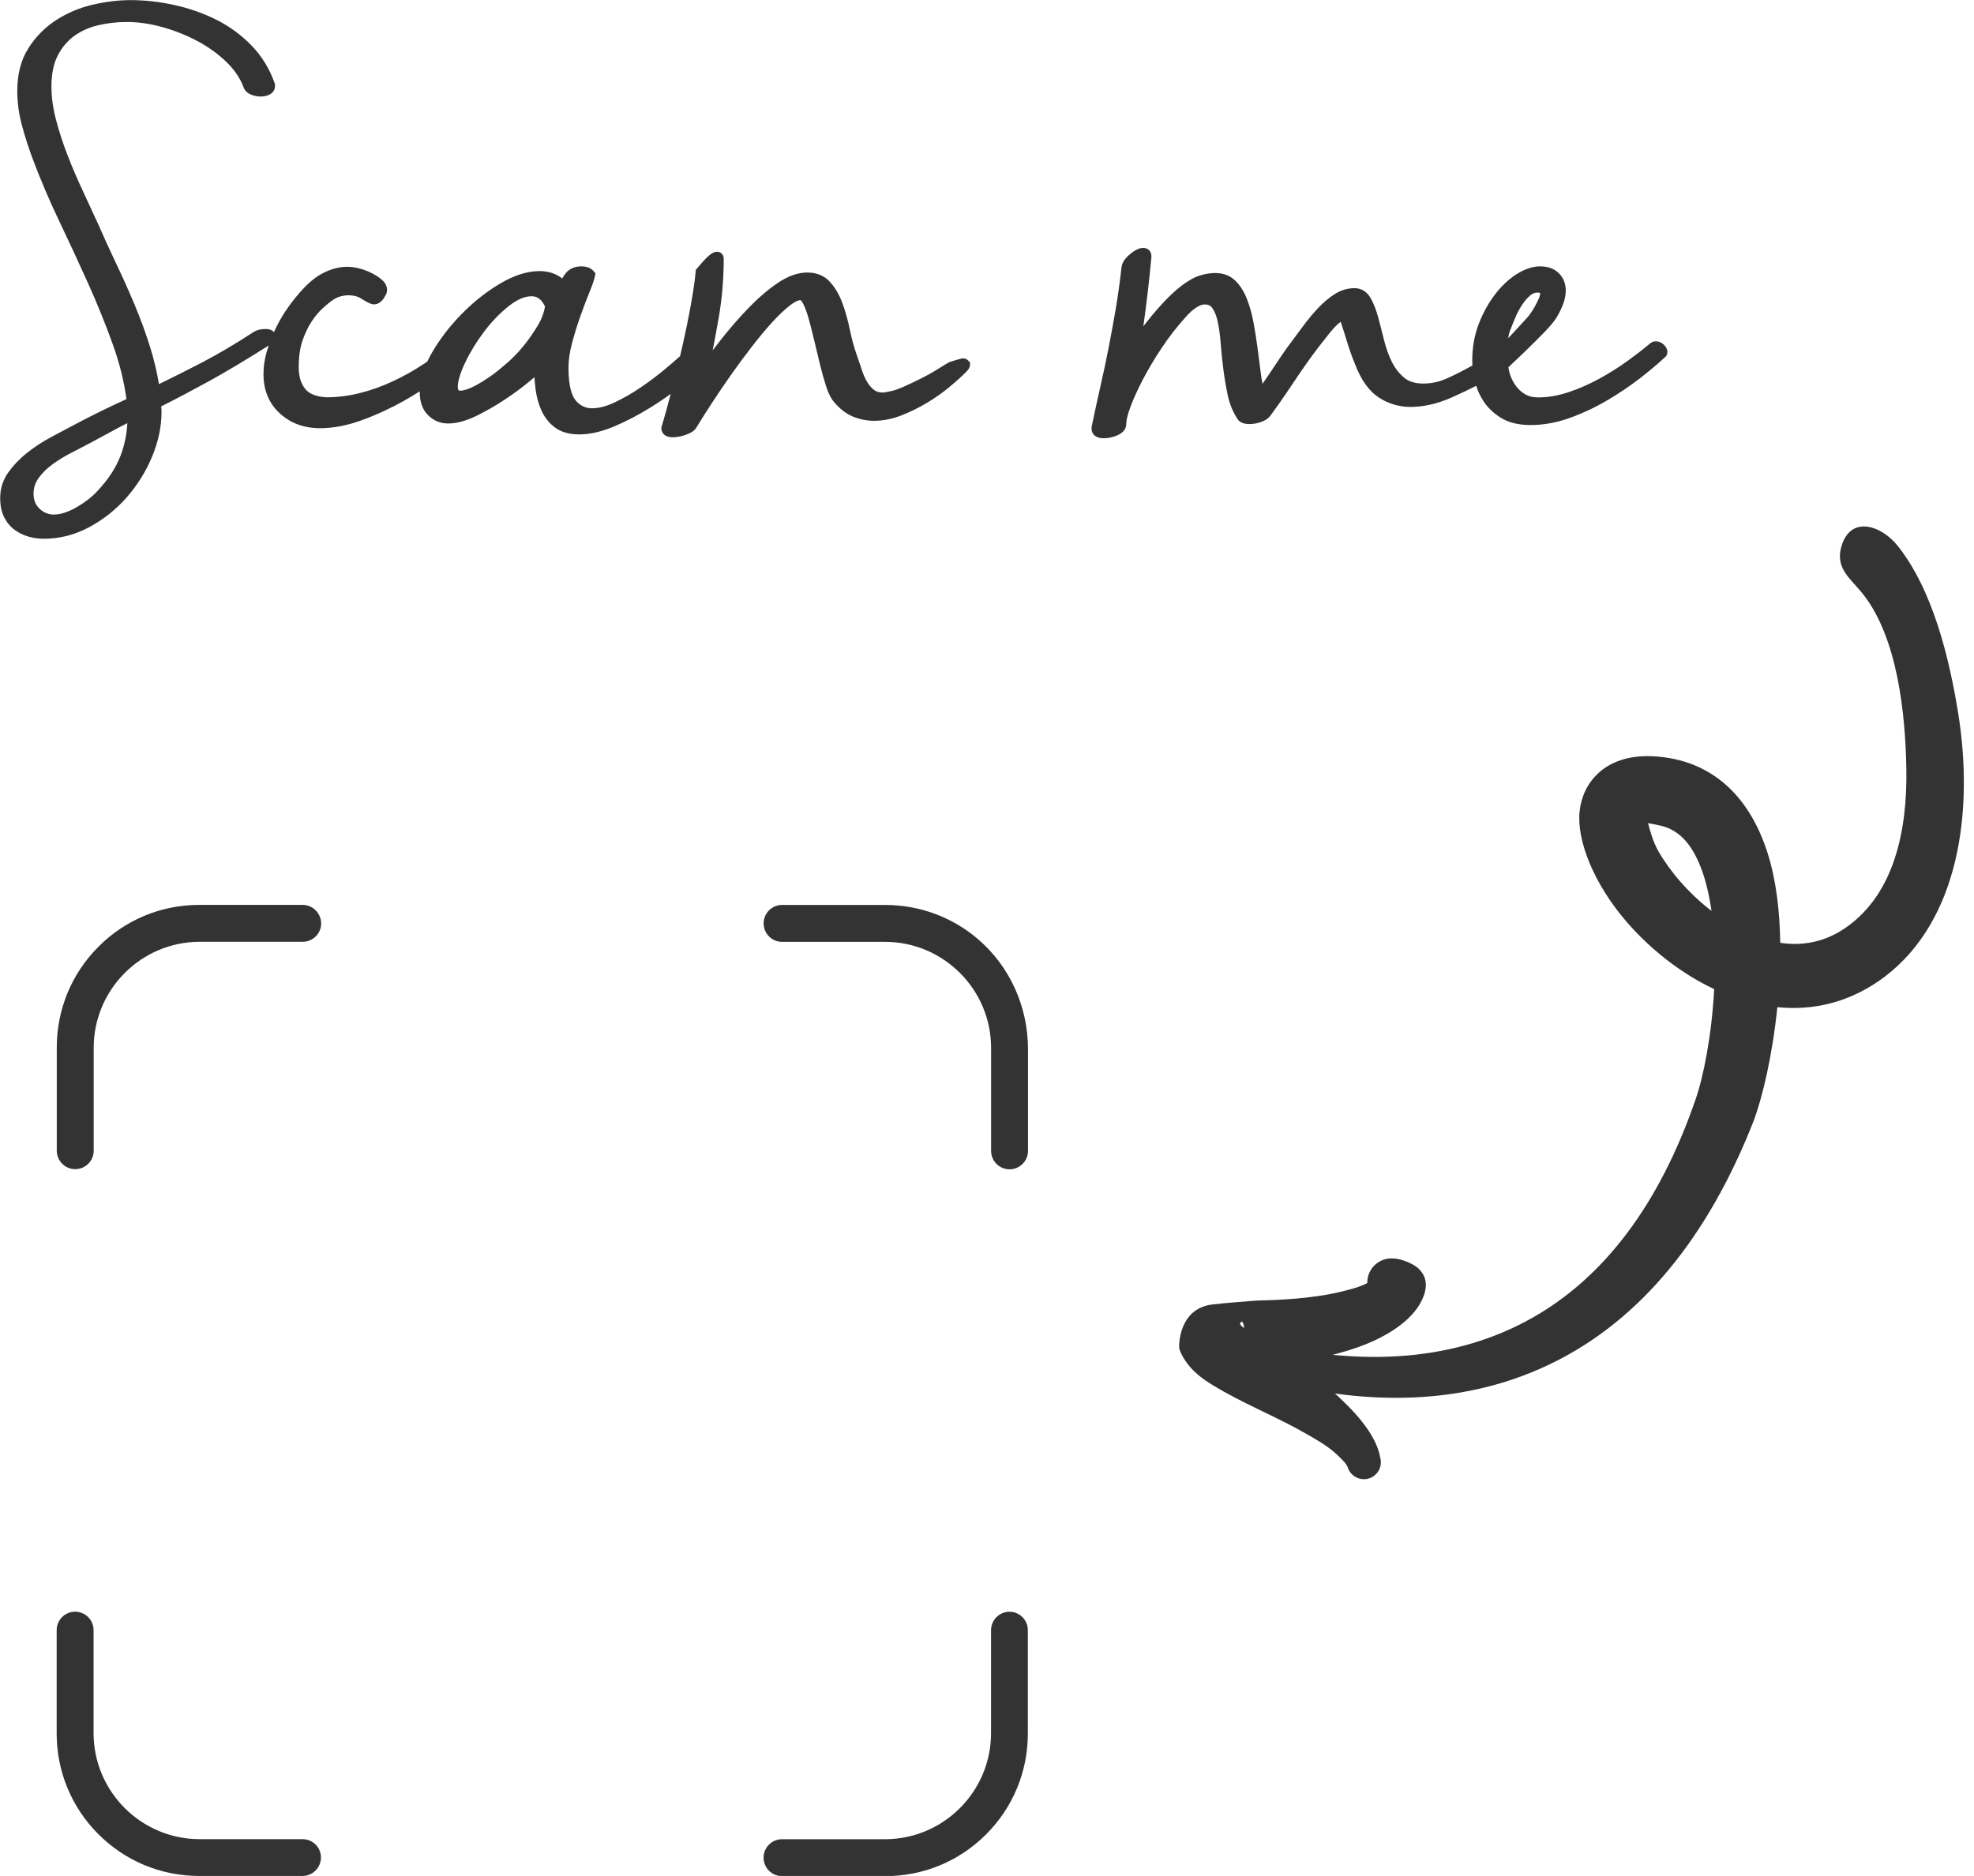
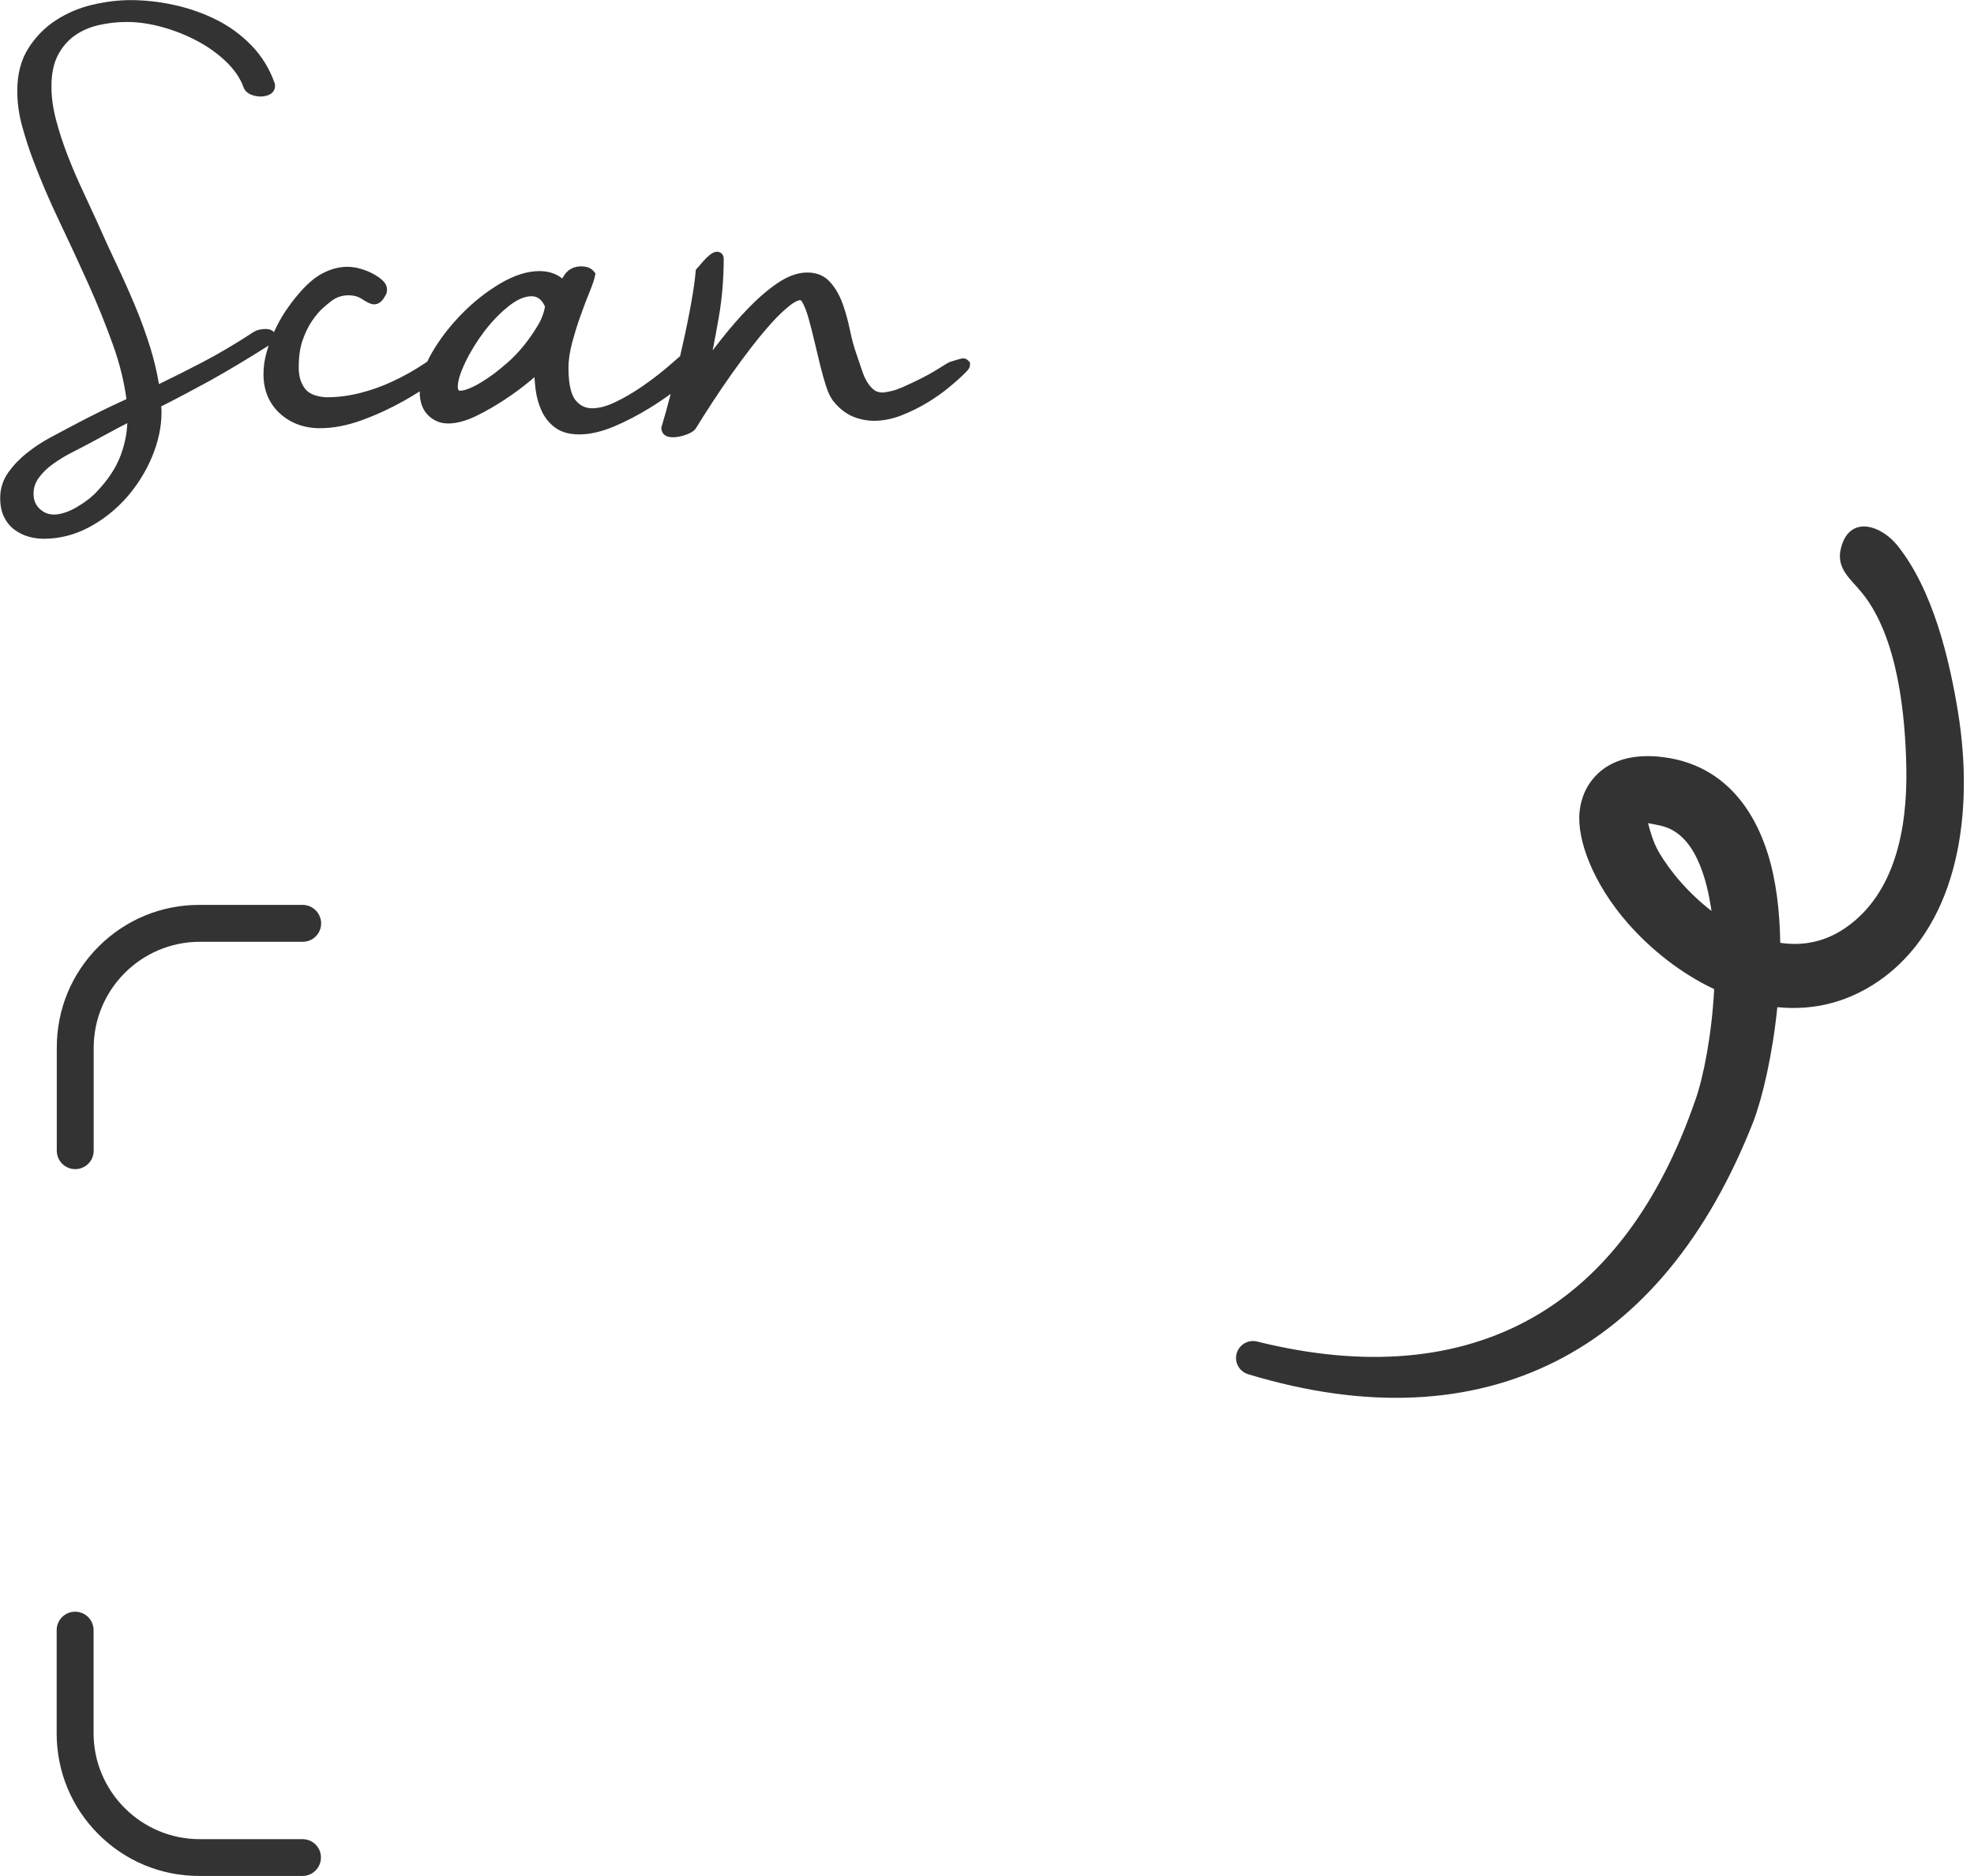
<svg xmlns="http://www.w3.org/2000/svg" height="329.4" preserveAspectRatio="xMidYMid meet" version="1.0" viewBox="90.9 85.8 346.6 329.4" width="346.6" zoomAndPan="magnify">
  <g fill="#333" id="change1_1">
-     <path d="M262.67,250.75c-4.52-3.9-10.32-6.05-16.32-6.05h-18.13c-1.79,0-3.24,1.45-3.24,3.24 c0,1.79,1.45,3.24,3.24,3.24h18.07c10.27,0,18.63,8.36,18.63,18.63v18.07c0,1.79,1.45,3.24,3.24,3.24c1.79,0,3.24-1.45,3.24-3.24 v-17.88C271.38,262.53,268.21,255.52,262.67,250.75z" />
    <path d="M144.03,244.69H125.9c-6.69,0-12.98,2.6-17.7,7.33c-4.73,4.73-7.33,11.02-7.33,17.7v18.13 c0,1.79,1.45,3.24,3.24,3.24c1.79,0,3.24-1.45,3.24-3.24V269.8c0-10.27,8.36-18.63,18.63-18.63h18.07c1.79,0,3.24-1.45,3.24-3.24 C147.27,246.15,145.82,244.69,144.03,244.69z" />
    <path d="M144.03,408.74h-18.07c-10.27,0-18.63-8.36-18.63-18.63v-18.07c0-1.79-1.45-3.24-3.24-3.24 c-1.79,0-3.24,1.45-3.24,3.24v18.13c0,6.69,2.6,12.97,7.33,17.7c4.73,4.73,11.02,7.33,17.7,7.33h18.13c1.79,0,3.24-1.45,3.24-3.24 C147.27,410.19,145.82,408.74,144.03,408.74z" />
-     <path d="M268.15,368.81c-1.79,0-3.24,1.45-3.24,3.24v18.07c0,10.27-8.36,18.63-18.63,18.63h-18.07 c-1.79,0-3.24,1.45-3.24,3.24c0,1.79,1.45,3.24,3.24,3.24h18.13c6.69,0,12.98-2.6,17.7-7.33c4.73-4.73,7.33-11.02,7.33-17.7v-18.13 C271.38,370.26,269.93,368.81,268.15,368.81z" />
  </g>
  <g id="change1_2">
    <path clip-rule="evenodd" d="M310.12,327.12c20.74,6.28,38.89,5.28,53.86-2.24c14.97-7.52,26.76-21.7,34.79-42.17 c1.6-4.19,3.35-11.7,4.2-20.06c6.34,0.64,12.86-0.81,18.91-5.39c12.87-9.82,15.67-28.73,12.83-46.32 c-1.55-9.56-4.43-21.54-10.61-29.3c-2.88-3.62-8.38-5.47-9.93,0.28c-1,3.73,1.68,5.49,3.77,8.11c6.17,7.73,7.51,21.18,7.68,30.7 c0.2,11.01-2.18,21.84-10.3,27.72c-3.83,2.79-7.9,3.49-11.84,2.9c-0.08-5.51-0.71-10.93-2.17-15.6c-2.77-8.86-8.33-15.19-17.08-16.8 c-6.32-1.14-10.36,0.42-12.72,2.64c-1.83,1.71-2.97,3.97-3.26,6.73c-0.53,4.98,2.46,12.74,8.46,19.58 c4.06,4.63,9.33,8.83,15.17,11.58c-0.42,8.05-1.89,15.51-3.31,19.49c-6.27,18.17-15.91,31.07-28.68,38.26 c-13.1,7.37-29.32,8.82-48.19,4.15c-1.59-0.44-3.23,0.5-3.67,2.09C307.6,325.04,308.53,326.68,310.12,327.12z M391.41,245.75 c-3.95-3.04-7.22-6.84-9.3-10.43c-0.93-1.6-1.56-3.84-1.84-4.99c0.56,0.09,1.26,0.27,1.82,0.37c3.3,0.6,5.37,2.92,6.79,5.9 c1.12,2.34,1.86,5.06,2.34,7.97C391.3,244.96,391.36,245.36,391.41,245.75z" fill="#333" fill-rule="evenodd" />
  </g>
  <g id="change1_3">
-     <path clip-rule="evenodd" d="M318.42,325.03c4.42-0.74,9.7-1.92,13.85-3.87c3.93-1.85,7.01-4.26,8.37-7.23c0.99-2.19,0.83-4.06-0.83-5.52 c-0.86-0.76-2.97-1.61-4.22-1.63c-2.33-0.21-4.4,1.52-4.6,3.85c-0.01,0.16-0.02,0.31-0.02,0.47c-1.3,0.68-2.89,1.09-4.56,1.5 c-5.29,1.29-11.49,1.49-14.85,1.57c-0.28,0.02-5.71,0.42-7.84,0.69c-5.96,0.76-5.86,7.41-5.75,7.79c0.47,1.46,1.81,3.65,4.59,5.54 c1.77,1.21,4.25,2.58,7.07,3.99c3.12,1.56,6.63,3.14,9.81,4.93c2.5,1.4,4.82,2.71,6.42,4.31c0.68,0.68,1.34,1.25,1.66,1.98 c0.47,1.58,2.14,2.48,3.71,2.01c1.58-0.47,2.48-2.14,2-3.71c-0.59-3.37-3.32-6.89-6.99-10.34 C323.9,329.13,321.13,326.99,318.42,325.03L318.42,325.03z M309.37,319c-0.1-0.51-0.23-1.39-0.6-1.04 C308.45,318.26,308.77,318.61,309.37,319L309.37,319z" fill="#333" fill-rule="evenodd" />
-   </g>
+     </g>
  <g id="change1_4">
    <path d="M260.06,148.73c-0.29,0-0.64,0.08-1.19,0.26c-0.39,0.13-0.79,0.25-1.17,0.36l-0.09,0.03l-0.08,0.04 c-0.16,0.08-0.59,0.32-2.41,1.46c-1.29,0.8-3.23,1.79-5.79,2.93c-0.72,0.31-1.36,0.53-1.9,0.65c-0.55,0.13-1.06,0.22-1.5,0.27 c-0.64-0.01-1.15-0.15-1.51-0.42c-0.45-0.34-0.86-0.79-1.21-1.35c-0.37-0.6-0.69-1.29-0.94-2.07c-0.29-0.89-0.6-1.81-0.93-2.74 c-0.48-1.34-0.89-2.82-1.21-4.4c-0.34-1.68-0.78-3.24-1.29-4.65c-0.54-1.47-1.26-2.73-2.15-3.73c-1-1.14-2.36-1.72-4.05-1.72 c-1.64,0-3.39,0.62-5.19,1.84c-1.69,1.15-3.4,2.61-5.08,4.34c-1.66,1.71-3.29,3.59-4.86,5.58c-0.51,0.65-1,1.28-1.48,1.91 c0.37-1.9,0.73-3.79,1.05-5.65c0.59-3.37,0.89-6.88,0.89-10.42c0-0.82-0.59-1.25-1.17-1.25c-0.42,0-0.85,0.2-1.39,0.65 c-0.38,0.32-0.73,0.67-1.04,1.03c-0.33,0.39-0.69,0.8-1.08,1.24l-0.22,0.25l-0.03,0.33c-0.11,1.36-0.37,3.21-0.78,5.49 c-0.41,2.31-0.91,4.78-1.49,7.33c-0.15,0.67-0.31,1.34-0.46,2.01c-0.73,0.66-1.59,1.4-2.58,2.23c-1.36,1.14-2.82,2.24-4.34,3.27 c-1.5,1.02-3.04,1.91-4.57,2.63c-1.44,0.68-2.77,1.03-3.95,1.03c-1.19,0-2.15-0.47-2.93-1.43c-0.56-0.69-1.23-2.24-1.23-5.68 c0-1.3,0.21-2.76,0.63-4.34c0.44-1.64,0.93-3.25,1.48-4.77c0.54-1.53,1.07-2.92,1.57-4.14c0.53-1.29,0.85-2.23,0.97-2.86l0.09-0.47 l-0.31-0.37c-0.48-0.57-1.21-0.86-2.19-0.86c-1.28,0-2.31,0.53-2.97,1.54c-0.14,0.21-0.26,0.41-0.37,0.59 c-1.07-0.86-2.41-1.3-3.99-1.3c-2.12,0-4.43,0.73-6.89,2.18c-2.37,1.4-4.63,3.18-6.7,5.28c-2.08,2.11-3.84,4.39-5.24,6.78 c-0.32,0.55-0.61,1.1-0.86,1.64c-0.18,0.12-0.36,0.25-0.54,0.37c-1.78,1.19-3.65,2.24-5.58,3.13c-1.9,0.89-3.86,1.58-5.82,2.06 c-1.93,0.48-3.88,0.72-5.78,0.72c-1.78-0.1-3.04-0.6-3.74-1.49c-0.75-0.96-1.12-2.19-1.12-3.76c0-1.88,0.23-3.49,0.69-4.79 c0.47-1.33,1.02-2.45,1.63-3.35c0.62-0.91,1.22-1.62,1.76-2.12c0.73-0.67,1.05-0.92,1.18-1.02l0.05-0.04 c0.62-0.52,1.21-0.88,1.75-1.06c0.56-0.19,1.13-0.28,1.68-0.28c0.92,0,1.68,0.21,2.32,0.63c1.03,0.68,1.67,0.96,2.18,0.96 c0.62,0,1.17-0.34,1.65-1l0.02-0.03c0.12-0.18,0.24-0.38,0.36-0.61c0.2-0.31,0.23-0.68,0.23-0.94c0-0.64-0.31-1.23-0.93-1.76 c-0.44-0.38-1-0.75-1.65-1.09c-0.64-0.34-1.35-0.61-2.11-0.83c-0.78-0.22-1.56-0.33-2.31-0.33c-1.38,0-2.81,0.37-4.25,1.11 c-1.44,0.73-2.89,1.99-4.43,3.83c-0.74,0.86-1.48,1.85-2.2,2.93c-0.72,1.09-1.36,2.26-1.91,3.47c-0.02,0.05-0.04,0.09-0.06,0.14 c-0.24-0.3-0.67-0.56-1.48-0.56c-0.78,0-1.46,0.16-2,0.47l-0.05,0.03c-3.18,2.08-6.26,3.9-9.16,5.41c-2.51,1.3-5.02,2.57-7.5,3.77 c-0.35-2.1-0.85-4.21-1.49-6.3c-0.78-2.52-1.7-5.05-2.73-7.51c-1.03-2.45-2.12-4.91-3.26-7.29c-1.13-2.38-2.2-4.72-3.19-6.98 c-0.84-1.85-1.75-3.81-2.7-5.85c-0.95-2.02-1.85-4.11-2.67-6.23c-0.81-2.09-1.5-4.2-2.04-6.27c-0.53-2.02-0.8-3.98-0.8-5.83 c0-2.21,0.38-4.06,1.13-5.49c0.75-1.43,1.74-2.59,2.94-3.44c1.22-0.86,2.63-1.48,4.19-1.84c1.62-0.37,3.29-0.56,4.98-0.56 c2.01,0,4.13,0.31,6.31,0.92c2.2,0.62,4.29,1.46,6.21,2.5c1.91,1.03,3.6,2.27,5.03,3.67c1.38,1.36,2.37,2.81,2.92,4.33 c0.15,0.43,0.5,1,1.37,1.35c0.53,0.21,1.09,0.32,1.66,0.32c0.53,0,1.02-0.1,1.46-0.3c0.67-0.3,1.05-0.86,1.05-1.54v-0.34l-0.06-0.16 c-0.88-2.51-2.24-4.74-4.06-6.62c-1.79-1.85-3.87-3.37-6.19-4.53c-2.29-1.14-4.76-2.01-7.36-2.58c-2.59-0.57-5.17-0.86-7.67-0.86 c-2.18,0-4.44,0.28-6.73,0.82c-2.33,0.55-4.48,1.47-6.4,2.72c-1.95,1.27-3.58,2.93-4.84,4.93c-1.29,2.04-1.94,4.55-1.94,7.45 c0,2.08,0.29,4.19,0.87,6.27c0.56,2.01,1.18,3.95,1.86,5.75c1.34,3.56,2.9,7.24,4.66,10.91c1.73,3.62,3.43,7.3,5.07,10.94 c1.62,3.6,3.08,7.22,4.35,10.76c1.16,3.24,1.95,6.44,2.36,9.51c-1.52,0.69-3.02,1.41-4.48,2.12c-1.71,0.84-3.47,1.74-5.23,2.68 c-1.03,0.54-2.23,1.18-3.68,1.96c-1.44,0.78-2.81,1.68-4.06,2.68c-1.29,1.02-2.39,2.17-3.28,3.41c-0.95,1.34-1.44,2.85-1.44,4.5 c0,1.32,0.23,2.45,0.69,3.37c0.46,0.92,1.08,1.67,1.84,2.23c0.73,0.54,1.56,0.95,2.45,1.2c0.87,0.25,1.77,0.37,2.69,0.37 c2.76,0,5.45-0.68,7.97-2.04c2.48-1.33,4.7-3.09,6.57-5.22c1.87-2.13,3.37-4.54,4.46-7.15c1.1-2.64,1.66-5.28,1.66-7.85 c0-0.31-0.02-0.61-0.05-0.91c0-0.02-0.01-0.05-0.01-0.07c2.7-1.36,5.5-2.84,8.33-4.39c3.03-1.67,6.56-3.78,10.51-6.28l0.02-0.01 c0,0,0,0,0.01,0c-0.13,0.4-0.26,0.79-0.37,1.19c-0.36,1.28-0.54,2.56-0.54,3.81c0,2.84,0.96,5.16,2.87,6.91 c1.88,1.72,4.25,2.6,7.06,2.6c2.33,0,4.83-0.48,7.43-1.44c2.54-0.93,5.02-2.08,7.36-3.4c0.94-0.53,1.84-1.08,2.71-1.63 c0,0.02,0,0.03,0,0.05c0,1.77,0.49,3.16,1.46,4.13c0.97,0.97,2.16,1.46,3.54,1.46c1.48,0,3.16-0.46,4.99-1.35 c1.73-0.85,3.42-1.83,5.03-2.9c1.6-1.06,3.03-2.12,4.26-3.15c0.32-0.27,0.61-0.51,0.87-0.73c0.04,0.7,0.11,1.39,0.19,2.08 c0.18,1.43,0.55,2.74,1.09,3.89c0.57,1.21,1.38,2.19,2.41,2.93c1.06,0.76,2.46,1.15,4.17,1.15c1.85,0,3.88-0.46,6.06-1.37 c2.09-0.88,4.2-1.97,6.26-3.24c1.29-0.79,2.54-1.63,3.74-2.5c-0.53,2.06-1.04,3.9-1.51,5.47c-0.09,0.17-0.13,0.35-0.13,0.55 c0,0.27,0.1,1.59,2,1.59c0.72,0,1.5-0.15,2.3-0.43c0.94-0.34,1.52-0.73,1.81-1.21c0.77-1.26,1.7-2.74,2.78-4.39 c1.07-1.65,2.22-3.34,3.4-5.01c1.17-1.66,2.4-3.32,3.64-4.92c1.23-1.59,2.42-3.01,3.53-4.23c1.09-1.2,2.13-2.18,3.08-2.93 c1.07-0.83,1.64-0.96,1.88-0.96c0,0,0.18,0.07,0.45,0.58c0.36,0.69,0.7,1.61,1.01,2.73c0.33,1.18,0.66,2.48,0.99,3.88 c0.33,1.41,0.67,2.82,1,4.18c0.34,1.39,0.7,2.66,1.06,3.78c0.41,1.25,0.87,2.15,1.41,2.77c1.04,1.23,2.19,2.09,3.39,2.57 c1.17,0.46,2.39,0.7,3.62,0.7c1.56,0,3.17-0.32,4.78-0.94c1.54-0.6,3.05-1.34,4.49-2.2c1.43-0.86,2.75-1.79,3.92-2.76 c1.16-0.96,2.15-1.85,2.94-2.65c0.43-0.43,0.71-0.81,0.71-1.29v-0.42l-0.3-0.3C260.61,148.8,260.28,148.73,260.06,148.73z M102.34,175.79c-0.7,0.24-1.36,0.36-1.97,0.36c-0.97,0-1.79-0.33-2.52-1.02c-0.71-0.67-1.06-1.53-1.06-2.64 c0-1.02,0.29-1.91,0.89-2.75c0.65-0.91,1.49-1.73,2.48-2.44c1.04-0.75,2.14-1.42,3.29-2.01c1.24-0.64,2.3-1.18,3.23-1.68 c1.44-0.78,2.83-1.53,4.17-2.25c0.81-0.44,1.61-0.86,2.41-1.26c-0.09,1.95-0.5,3.88-1.2,5.73c-0.81,2.12-2.18,4.21-4.08,6.21 l-0.02,0.02c-0.4,0.45-0.91,0.92-1.49,1.38c-0.6,0.47-1.26,0.92-1.98,1.34C103.8,175.2,103.08,175.54,102.34,175.79z M172.58,149.46 c0.88-1.85,2-3.67,3.31-5.41c1.3-1.73,2.76-3.24,4.32-4.49c1.45-1.15,2.8-1.74,4-1.74c0.68,0,1.65,0.19,2.38,1.8 c-0.18,1.1-0.59,2.21-1.25,3.31c-0.75,1.26-1.59,2.47-2.5,3.59c-0.91,1.12-1.86,2.11-2.84,2.96c-1,0.87-1.84,1.55-2.48,2.03 c-1.49,1.07-2.74,1.83-3.7,2.27c-1.11,0.51-1.72,0.62-2.04,0.62c-0.31,0-0.5,0-0.5-0.75C171.3,152.65,171.73,151.24,172.58,149.46z" fill="#333" />
  </g>
  <g id="change1_5">
-     <path d="M382.98,146.27c-0.41-0.36-0.86-0.54-1.33-0.54c-0.42,0-0.79,0.15-1.09,0.43c-1.09,0.92-2.42,1.95-3.95,3.06 c-1.54,1.11-3.2,2.15-4.94,3.1c-1.72,0.94-3.53,1.73-5.38,2.35c-1.8,0.6-3.59,0.91-5.31,0.91c-0.92,0-1.7-0.19-2.31-0.56 c-0.66-0.4-1.2-0.89-1.62-1.48c-0.44-0.61-0.77-1.25-0.99-1.9c-0.17-0.51-0.27-0.96-0.31-1.34c0.13-0.13,0.36-0.37,0.79-0.77 c0.75-0.7,1.63-1.53,2.6-2.48c0.98-0.95,1.95-1.92,2.9-2.9c1-1.03,1.7-1.86,2.13-2.54l0.01-0.02c1.11-1.84,1.64-3.4,1.64-4.77 c0-1.21-0.41-2.24-1.21-3.04c-0.8-0.8-1.91-1.21-3.29-1.21c-1.3,0-2.68,0.46-4.12,1.36c-1.37,0.87-2.65,2.07-3.8,3.57 c-1.14,1.49-2.1,3.22-2.85,5.16c-0.76,1.97-1.15,4.12-1.15,6.41c0,0.35,0.01,0.65,0.03,0.91c-0.02,0.01-0.04,0.02-0.05,0.03 l-0.05,0.02c-1.25,0.71-2.66,1.43-4.18,2.13c-1.41,0.66-2.87,0.99-4.33,0.99c-1.42,0-2.55-0.34-3.36-1.02 c-0.89-0.74-1.62-1.67-2.16-2.76c-0.57-1.15-1.04-2.44-1.38-3.83c-0.38-1.53-0.72-2.86-1.05-4.07c-0.35-1.29-0.79-2.41-1.3-3.31 c-0.82-1.45-2-1.76-2.83-1.76c-1.25,0-2.44,0.36-3.55,1.08c-1.01,0.65-1.98,1.48-2.89,2.45c-0.88,0.94-1.73,1.96-2.54,3.05 c-0.85,1.16-1.54,2.08-2.15,2.9c-0.46,0.58-1.02,1.36-1.71,2.39c-0.63,0.94-1.29,1.92-1.95,2.91c-0.51,0.76-0.96,1.42-1.37,2.01 c-0.12-0.58-0.22-1.19-0.3-1.83c-0.19-1.41-0.38-2.86-0.58-4.45c-0.2-1.55-0.44-3.08-0.72-4.56c-0.29-1.53-0.69-2.93-1.18-4.15 c-0.52-1.29-1.2-2.35-2.03-3.14c-0.91-0.88-2.1-1.32-3.53-1.32c-0.82,0-1.7,0.14-2.62,0.42c-0.96,0.29-2.01,0.87-3.23,1.78 c-1.16,0.87-2.5,2.15-3.98,3.8c-0.83,0.93-1.76,2.05-2.76,3.35c0.57-4.07,1.05-8.15,1.42-12.17l0-0.09c0-0.89-0.58-1.5-1.42-1.5 c-0.71,0-1.45,0.35-2.35,1.11c-0.91,0.76-1.39,1.51-1.48,2.28c-0.28,2.47-0.61,4.88-0.99,7.15c-0.39,2.29-0.81,4.59-1.25,6.85 c-0.44,2.27-0.93,4.57-1.45,6.84c-0.52,2.27-1.04,4.68-1.55,7.15l-0.02,0.1v0.27c0,0.58,0.29,1.08,0.8,1.37 c0.35,0.2,0.8,0.3,1.37,0.3c0.74,0,1.52-0.17,2.3-0.49c1.34-0.56,1.62-1.4,1.62-2.01c0-0.49,0.13-1.42,0.77-3.1 c0.54-1.43,1.28-3.05,2.2-4.81c0.93-1.77,2.03-3.62,3.28-5.49c1.24-1.87,2.62-3.64,4.08-5.27c0.76-0.86,1.45-1.48,2.06-1.85 c0.53-0.32,0.99-0.48,1.36-0.48c0.62,0,1.04,0.19,1.35,0.62c0.42,0.58,0.74,1.39,0.96,2.42c0.24,1.11,0.41,2.38,0.52,3.78 c0.11,1.46,0.27,2.98,0.46,4.51c0.2,1.55,0.45,3.08,0.76,4.54c0.33,1.54,0.88,2.93,1.66,4.14c0.36,0.66,1.1,1,2.2,1 c0.61,0,1.26-0.12,1.94-0.34c0.79-0.26,1.39-0.68,1.79-1.24c1.06-1.45,1.99-2.78,2.78-3.95c0.76-1.14,1.51-2.25,2.24-3.32 c0.72-1.05,1.44-2.08,2.15-3.06c0.71-0.98,1.54-2.06,2.47-3.21l0.02-0.03c0.17-0.22,0.42-0.55,0.73-0.93 c0.31-0.39,0.65-0.77,1.01-1.13c0.29-0.29,0.58-0.54,0.86-0.76c0.36,1.08,0.7,2.14,1.01,3.17c0.42,1.42,0.92,2.84,1.49,4.24 c1.07,2.8,2.48,4.78,4.18,5.89c1.69,1.1,3.57,1.66,5.59,1.66c2.3,0,4.73-0.56,7.24-1.67c1.46-0.65,2.9-1.33,4.29-2.04 c0.27,0.89,0.69,1.79,1.25,2.67c0.72,1.12,1.75,2.11,3.06,2.94c1.35,0.85,3.12,1.28,5.24,1.28c2.27,0,4.61-0.43,6.93-1.27 c2.27-0.82,4.47-1.86,6.54-3.08c2.05-1.21,3.98-2.51,5.73-3.86c1.7-1.32,3.15-2.54,4.31-3.63c0.29-0.19,0.5-0.52,0.5-0.99 C383.66,147.11,383.43,146.67,382.98,146.27z M356.15,143.57l0.03-0.06c0.16-0.44,0.41-1.06,0.74-1.84 c0.31-0.75,0.69-1.49,1.13-2.18c0.42-0.67,0.91-1.26,1.45-1.75c0.42-0.39,0.88-0.57,1.41-0.57c0.18,0,0.32,0.03,0.41,0.09 c0,0.02,0,0.04,0,0.08c0,0.17-0.04,0.47-0.25,0.92c-0.21,0.47-0.45,0.95-0.71,1.42c-0.26,0.46-0.53,0.89-0.81,1.27 c-0.28,0.38-0.51,0.66-0.69,0.84l-0.02,0.02c-0.76,0.81-1.58,1.7-2.51,2.72c-0.2,0.22-0.4,0.44-0.61,0.65 C355.8,144.55,355.94,144.02,356.15,143.57z" fill="#333" />
-   </g>
+     </g>
</svg>